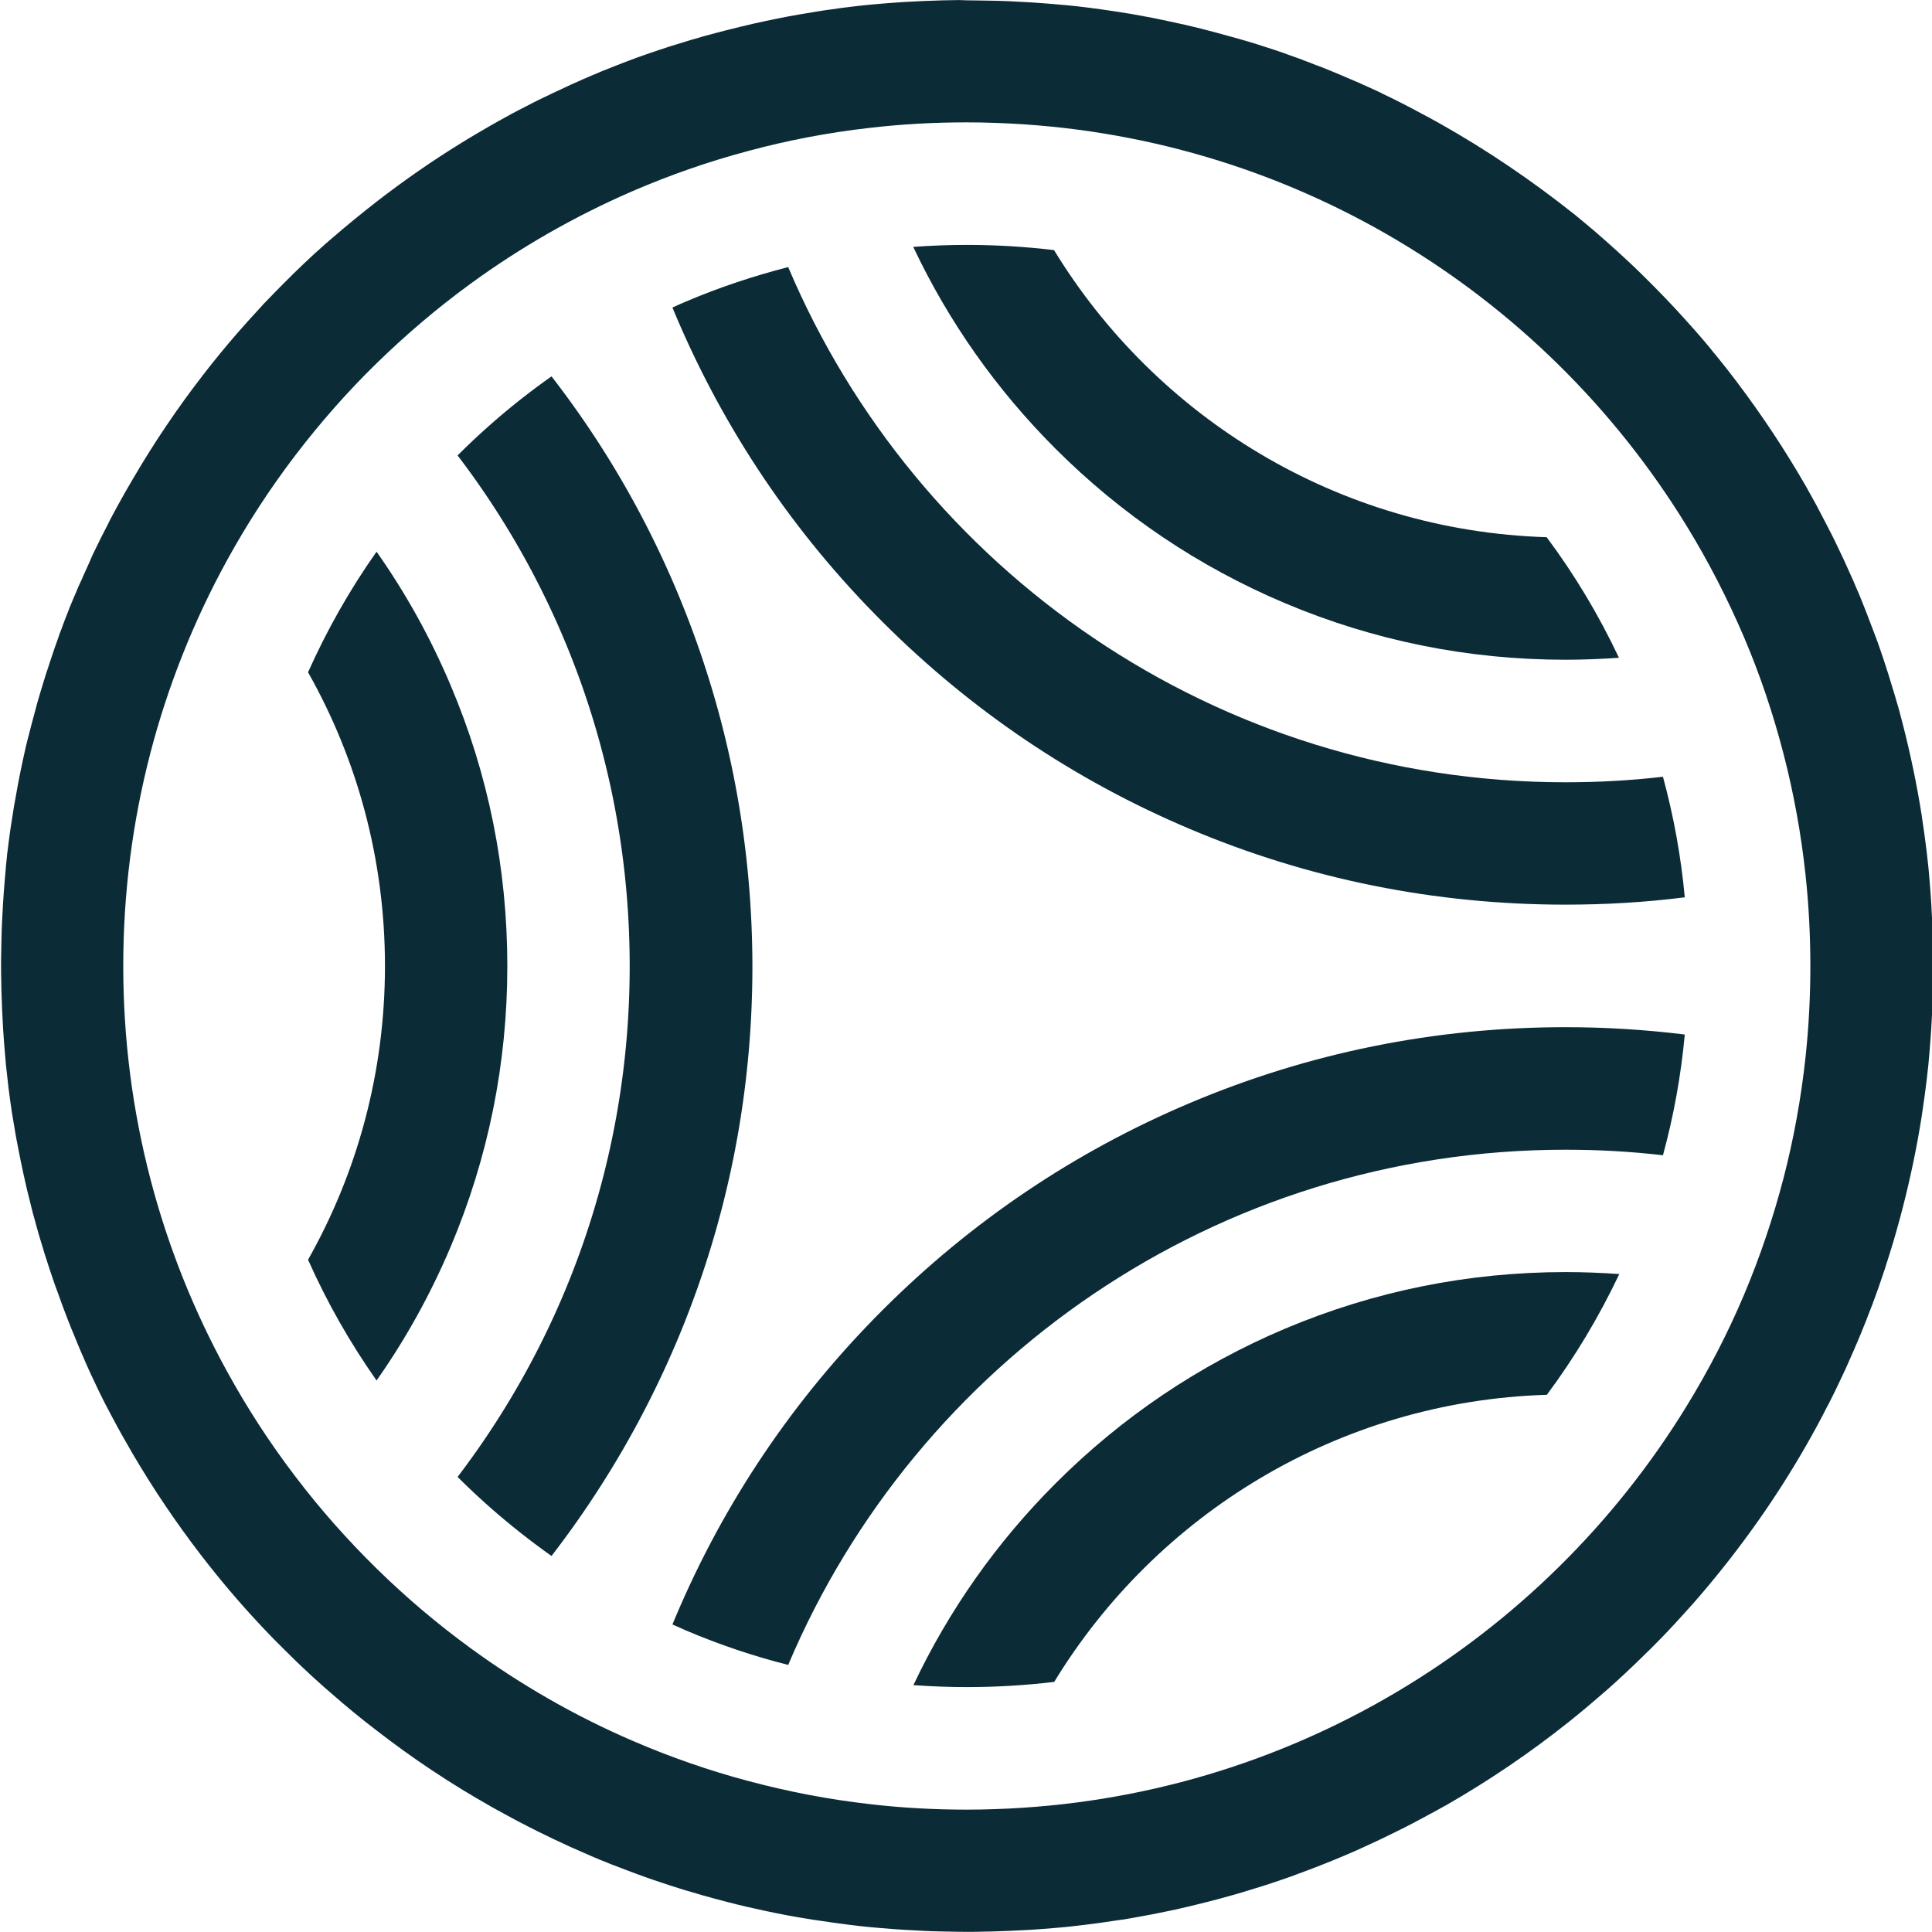
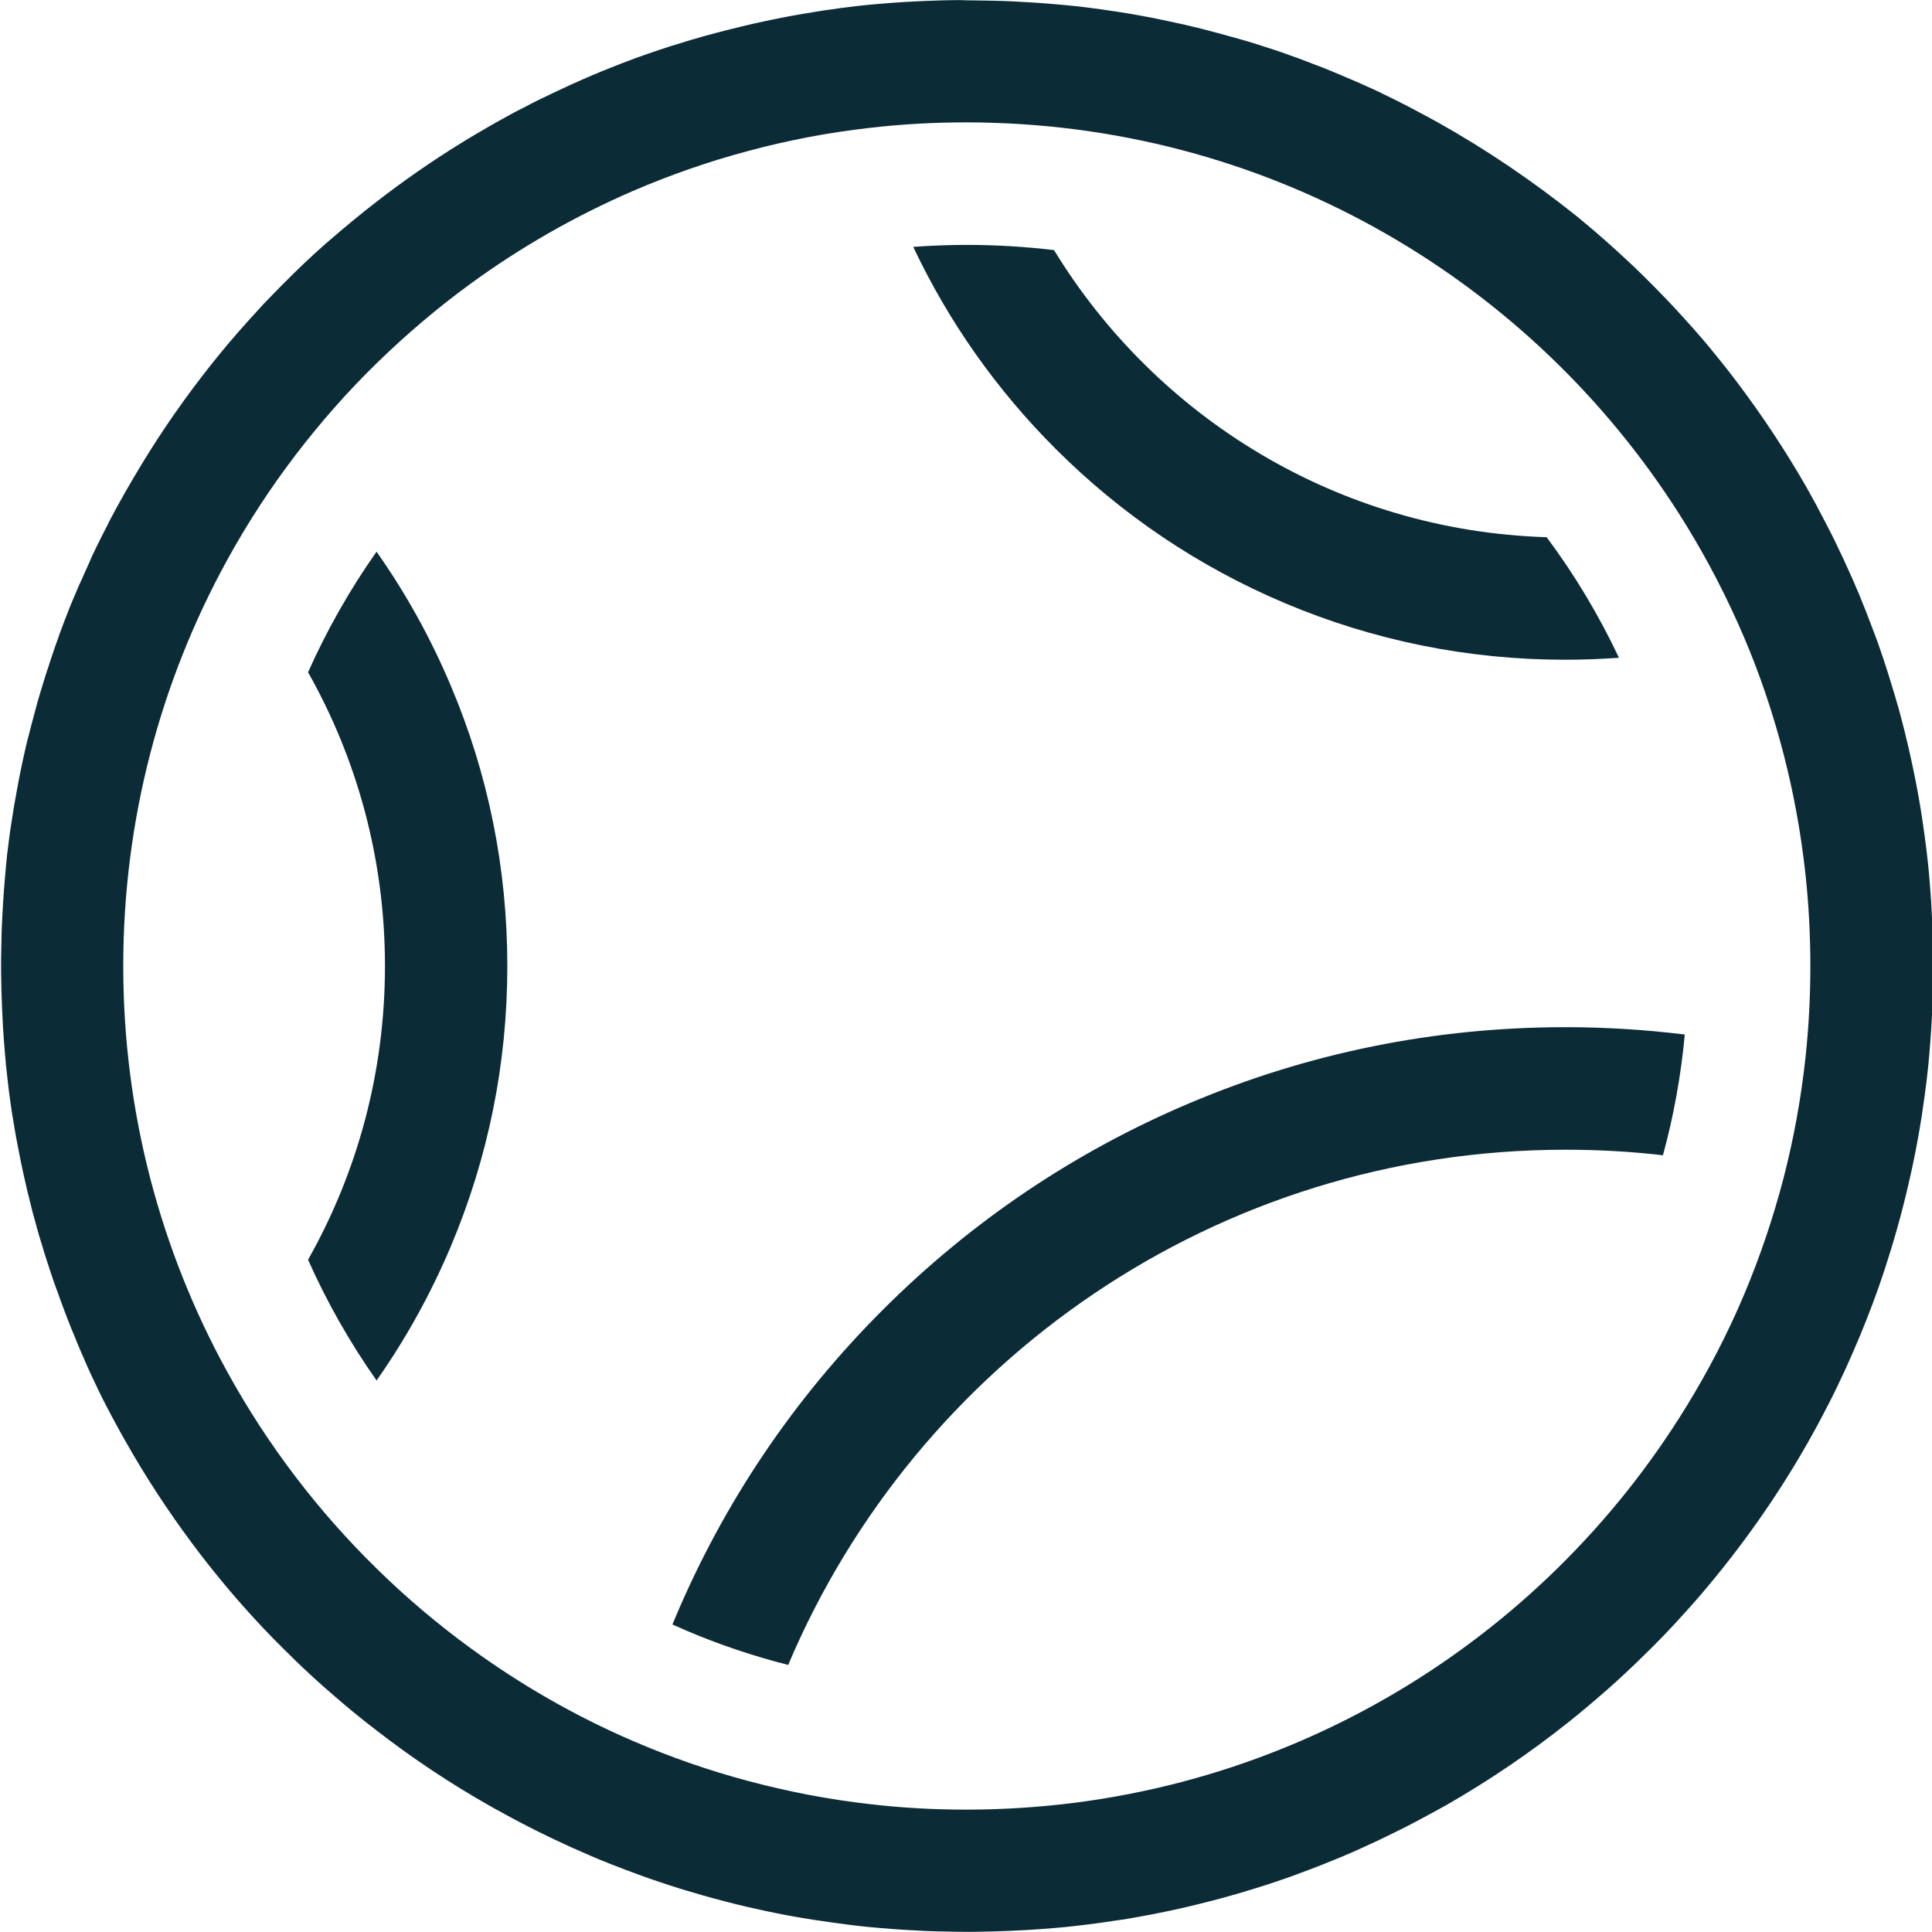
<svg xmlns="http://www.w3.org/2000/svg" xml:space="preserve" id="Layer_1" x="0" y="0" style="enable-background:new 0 0 1080 1080" version="1.1" viewBox="0 0 1080 1080">
  <style>.st0{fill:#0b2b37}</style>
-   <path d="M378.1 329.8c-18.1-42.9-41.5-82.9-69.8-119.4a399.06 399.06 0 0 0-52.5 44.2c60.4 79.2 96.2 178.2 96.2 285.5s-35.8 206.2-96.2 285.5c16.3 16.3 33.9 31 52.5 44.2 28.2-36.6 51.6-76.5 69.8-119.4 28.2-66.6 42.5-137.3 42.5-210.2-.1-73.1-14.4-143.8-42.5-210.4z" class="st0" />
  <path d="M251.9 383.1c-11.2-26.5-25-51.4-41.4-74.7-14.9 21.1-27.7 43.7-38.3 67.4 27.4 48.5 43 104.5 43 164.2 0 59.7-15.6 115.7-43 164.2 10.6 23.8 23.4 46.3 38.3 67.5 16.4-23.3 30.2-48.3 41.4-74.7 21-49.7 31.7-102.5 31.7-156.9 0-54.5-10.6-107.3-31.7-157zM875.1 574.2c-72.9 0-143.6 14.3-210.2 42.5-64.3 27.2-122 66.1-171.6 115.7C443.7 782 404.8 839.7 377.6 904c-.6 1.4-1.1 2.7-1.7 4.1 2.6 1.1 5.2 2.3 7.7 3.4 18.6 7.9 37.6 14.3 57 19.2 71.6-169.3 239.2-288 434.5-288 18.4 0 36.6 1 54.5 3.1 6-22 10.1-44.6 12.2-67.5-22-2.7-44.2-4.1-66.7-4.1z" class="st0" />
-   <path d="M875.1 711.1c-54.4 0-107.2 10.7-156.9 31.7-48 20.3-91.1 49.4-128.1 86.4-33 33-59.7 70.9-79.5 112.8 9.9.7 19.9 1.1 29.9 1.1 16.4 0 32.7-1 48.8-2.9 57-93.5 158.7-156.9 275.4-160.5 15.7-21.1 29.2-43.7 40.5-67.5-10-.7-20-1.1-30.1-1.1zM929.6 434.2c-17.9 2.1-36.1 3.1-54.5 3.1-195.3 0-362.9-118.8-434.5-288-19.4 5-38.4 11.3-57 19.2-2.6 1.1-5.1 2.2-7.7 3.4.6 1.4 1.1 2.7 1.7 4.1 27.2 64.3 66.1 122.1 115.7 171.6 49.6 49.6 107.3 88.5 171.6 115.7 66.6 28.2 137.4 42.4 210.2 42.4 22.5 0 44.7-1.3 66.7-4.1-2.1-22.8-6.2-45.3-12.2-67.4z" class="st0" />
  <path d="M864.6 300.3c-116.7-3.6-218.3-67-275.4-160.5-16.1-1.9-32.3-2.9-48.8-2.9-10 0-20 .4-29.9 1.1 19.8 41.9 46.5 79.8 79.5 112.8 37 37 80.1 66 128.1 86.3 49.7 21 102.5 31.7 156.9 31.7 10 0 20-.4 30-1.1-11.2-23.8-24.7-46.3-40.4-67.4z" class="st0" />
  <path d="M532 .1c-1.8 0-3.6.1-5.4.1-7 .2-14 .5-20.9.9-4.5.3-9 .6-13.5 1-2.3.2-4.5.4-6.8.6-3.8.4-7.6.8-11.4 1.3-3 .4-5.9.7-8.9 1.2-2.5.3-5 .7-7.5 1.1-7.4 1.2-14.8 2.4-22.1 3.9-4.9 1-9.8 2-14.6 3.1-4.8 1.1-9.6 2.3-14.4 3.5-.3.1-.5.1-.8.2-3.9 1-7.8 2-11.7 3.1-.8.2-1.6.4-2.4.7-1.7.5-3.5 1-5.3 1.5l-11.7 3.6c-4.4 1.4-8.8 2.9-13.1 4.4-1.8.6-3.6 1.3-5.4 1.9-5.4 2-10.7 4-16.1 6.2-1.3.5-2.6 1.1-4 1.6-.3.1-.6.3-.9.4-1 .4-2.1.9-3.1 1.3-.6.2-1.2.5-1.7.7-.1.1-.3.1-.4.2-1.3.6-2.7 1.1-4 1.7l-3.3 1.5c-2.1.9-4.2 1.8-6.2 2.8-.6.3-1.3.6-1.9.9-1.9.9-3.7 1.7-5.6 2.6-.3.2-.6.3-1 .5l-6.9 3.3c-2.4 1.2-4.8 2.4-7.2 3.7-1.6.8-3.3 1.7-4.9 2.5-1.9 1-3.8 2-5.7 3.1-3.2 1.7-6.3 3.5-9.5 5.3-2.8 1.6-5.5 3.2-8.2 4.8-2.7 1.6-5.4 3.2-8.1 4.9-16.2 10-31.7 20.8-46.7 32.4-8.5 6.6-16.8 13.4-24.9 20.4-1.2 1-2.3 2-3.5 3-8.3 7.3-16.3 14.9-24.1 22.8-2.9 2.9-5.7 5.8-8.5 8.7-1.6 1.6-3.1 3.2-4.6 4.9l-6.3 6.9c-2.1 2.3-4.1 4.7-6.2 7-6.8 7.8-13.4 15.9-19.7 24.1-13.9 18-26.7 37-38.3 56.8-3.1 5.2-6.1 10.5-9 15.8-1 1.8-1.9 3.6-2.9 5.4-.9 1.6-1.7 3.2-2.5 4.9-1.2 2.4-2.5 4.8-3.7 7.2-.9 1.8-1.8 3.7-2.7 5.5-.5 1-1 2.1-1.5 3.1-.7 1.4-1.3 2.8-1.9 4.2 0 .1-.1.2-.1.3-.6 1.3-1.2 2.7-1.8 4-.6 1.4-1.3 2.8-1.9 4.2-.5 1.2-1 2.4-1.6 3.6-.2.5-.5 1-.7 1.5-.5 1.1-1 2.2-1.4 3.3l-1.8 4.2-1.5 3.6c-.6 1.4-1.2 2.9-1.7 4.3-1.2 3-2.4 6.1-3.5 9.2-.7 1.8-1.4 3.6-2 5.5-1.3 3.6-2.6 7.3-3.8 11-.6 1.8-1.2 3.7-1.8 5.5-.7 2-1.3 3.9-1.9 5.9-.3 1-.6 1.9-.9 2.9-.5 1.5-.9 3.1-1.4 4.6-1.2 3.9-2.3 7.8-3.3 11.8-.6 2.1-1.1 4.2-1.7 6.3-.5 2.1-1.1 4.2-1.6 6.3 0 .1 0 .2-.1.2-.5 1.9-.9 3.8-1.4 5.7-.1.3-.2.6-.2.9-1 4.3-1.9 8.6-2.8 12.9-.4 2.2-.9 4.4-1.3 6.6-.8 4.4-1.6 8.8-2.4 13.3-.7 4.5-1.4 8.9-2.1 13.4-.3 2.3-.6 4.5-.9 6.8-.6 4.4-1.1 8.9-1.5 13.4v.2c-.2 2.3-.4 4.5-.6 6.8-.4 4.5-.7 9-1 13.5-.4 6.9-.8 13.9-.9 20.9 0 1.8-.1 3.6-.1 5.4-.1 2.8-.1 5.7-.1 8.5s0 5.7.1 8.5c0 1.8.1 3.6.1 5.4.2 7 .5 14 .9 20.9.3 4.5.6 9 1 13.5.2 2.3.4 4.5.6 6.8v.2c.5 4.5 1 9 1.5 13.4.3 2.3.6 4.5.9 6.8.6 4.5 1.3 8.9 2.1 13.4.7 4.5 1.5 8.9 2.4 13.3.4 2.2.9 4.4 1.3 6.6.9 4.3 1.8 8.7 2.8 12.9.1.3.2.6.2.9.4 1.9.9 3.9 1.4 5.8.5 2.2 1.1 4.3 1.6 6.5s1.1 4.3 1.7 6.4c.6 2.1 1.1 4.1 1.7 6.2.5 1.8 1 3.6 1.6 5.5l1.2 3.9c.3 1.1.7 2.2 1 3.4.6 1.9 1.2 3.8 1.8 5.6.4 1.3.9 2.7 1.3 4 1.5 4.5 3 9 4.7 13.4.5 1.5 1.1 3 1.6 4.5.7 2 1.5 4 2.2 5.9l1.5 3.9c0 .1.1.2.1.3.6 1.6 1.3 3.2 1.9 4.8.7 1.6 1.3 3.2 2 4.8.5 1.2 1 2.4 1.5 3.7.7 1.7 1.4 3.3 2.1 5 .9 2 1.8 4 2.6 6l2.7 6c1.5 3.2 3 6.3 4.5 9.5 1.3 2.7 2.7 5.5 4.1 8.2 1.2 2.3 2.4 4.6 3.6 6.8 3.6 6.8 7.4 13.5 11.3 20.2 11.6 19.8 24.4 38.7 38.3 56.8 10.2 13.2 20.9 25.9 32.3 38.1.1 0 .1.1.2.2 1 1.1 2.1 2.3 3.2 3.4 3.2 3.4 6.4 6.7 9.8 10l.6.6c4.6 4.6 9.2 9.1 14 13.5l.2.2c1.5 1.4 3 2.8 4.6 4.2 1.3 1.2 2.7 2.4 4 3.6 1.2 1 2.4 2.1 3.6 3.1 8.3 7.3 16.8 14.3 25.6 21 20.1 15.6 41.3 29.7 63.6 42.3 1.5.9 3 1.7 4.5 2.5 3.4 1.9 6.8 3.7 10.3 5.6 3.8 2 7.7 4 11.5 5.9 6 3 12.2 5.9 18.3 8.7 3.8 1.7 7.7 3.4 11.6 5.1 3.2 1.4 6.4 2.7 9.7 4 .9.4 1.9.8 2.8 1.1 4.6 1.8 9.3 3.6 14 5.3 1.7.6 3.3 1.2 5 1.8 2.1.7 4.2 1.5 6.4 2.2 3.9 1.3 7.8 2.6 11.7 3.8 2.1.7 4.2 1.3 6.4 1.9 2.1.6 4.3 1.3 6.4 1.9 4.5 1.3 9.1 2.5 13.7 3.7 7.3 1.9 14.7 3.6 22.2 5.2h.1c7.4 1.6 14.9 3 22.5 4.2 2.2.4 4.3.7 6.5 1 2.5.4 5 .7 7.5 1.1 3 .4 5.9.8 8.9 1.2 3.8.5 7.6.9 11.4 1.3 2.3.2 4.5.4 6.8.6 4.5.4 9 .7 13.5 1 6.9.4 13.9.8 20.9.9 1.8 0 3.6.1 5.4.1 2.8.1 5.7.1 8.5.1h1.7c2.3 0 4.5 0 6.7-.1 1.8 0 3.7-.1 5.5-.1 7-.2 14-.5 20.9-.9 4.5-.3 9-.6 13.5-1 2.3-.2 4.5-.4 6.8-.6 6.4-.7 12.7-1.4 19-2.3l12.3-1.8h.3c3.6-.6 7.2-1.2 10.8-1.9 1.8-.3 3.6-.7 5.5-1 7.2-1.4 14.3-2.9 21.4-4.6 1.8-.4 3.6-.9 5.3-1.3 8.2-2 16.3-4.2 24.4-6.6l11.7-3.6c4.3-1.4 8.5-2.8 12.8-4.3 2.1-.7 4.2-1.5 6.3-2.3 8.5-3.1 16.9-6.4 25.2-9.9 3.9-1.6 7.7-3.3 11.6-5.1 6.2-2.8 12.3-5.7 18.3-8.7 3.5-1.7 7-3.5 10.4-5.3l4.3-2.3c2.5-1.4 5.1-2.7 7.6-4.1 1.9-1 3.7-2.1 5.6-3.1 23.9-13.7 46.7-29.2 68.2-46.3 3.3-2.7 6.6-5.3 9.9-8.1 4-3.4 8-6.8 12-10.3 3.4-3 6.8-6.1 10.1-9.2 3.3-3.1 6.6-6.2 9.8-9.4l.1-.1c1.3-1.3 2.6-2.6 3.9-3.8 4.6-4.6 9.1-9.2 13.5-14 0-.1.1-.1.2-.2 3.5-3.8 7-7.7 10.5-11.6 1.5-1.7 3-3.4 4.5-5.2 22-25.8 41.7-53.6 58.6-83.2 4.1-7.2 8.1-14.5 11.8-21.9 0 0 0-.1.1-.1 1.6-3.1 3.2-6.3 4.7-9.4l2.7-5.7c1.7-3.5 3.3-7 4.8-10.5 1.5-3.3 2.9-6.6 4.3-9.9.6-1.3 1.1-2.7 1.7-4 1.1-2.7 2.2-5.4 3.3-8.2 4.9-12.3 9.3-24.8 13.2-37.6.6-2.1 1.3-4.2 1.9-6.2 1.3-4.4 2.5-8.7 3.7-13.1 4.4-16.4 8.1-33 11-50 .4-2.4.8-4.8 1.2-7.3v-.1c.4-2.8.8-5.5 1.2-8.3.1-.9.3-1.9.4-2.8.8-5.8 1.5-11.6 2.1-17.5.2-2.3.4-4.5.6-6.8.4-4.5.7-9 1-13.5.4-6.9.8-13.9.9-20.9 0-1.8.1-3.6.1-5.4.1-2.8.1-5.7.1-8.5s0-5.7-.1-8.5c0-1.8-.1-3.6-.1-5.4-.2-7-.5-14-.9-20.9-.3-4.5-.6-9-1-13.5-.2-2.3-.4-4.5-.6-6.8-.6-5.8-1.3-11.7-2.1-17.5-.1-.9-.3-1.9-.4-2.8-.4-2.8-.8-5.5-1.2-8.3v-.1c-.4-2.4-.8-4.9-1.2-7.3-2.9-16.9-6.6-33.6-11-50-.6-2.3-1.2-4.5-1.9-6.7-.6-2.1-1.2-4.3-1.9-6.4-1.8-6.1-3.7-12.1-5.7-18.1-.7-2.1-1.4-4.2-2.2-6.4-.7-2.1-1.5-4.2-2.3-6.3l-2.4-6.3-2.4-6.3c-1.1-2.8-2.3-5.7-3.4-8.5-.5-1.3-1.1-2.7-1.7-4-1.6-3.9-3.3-7.7-5.1-11.6-1-2.3-2.1-4.6-3.1-6.8-1.4-3-2.8-5.9-4.2-8.8-1.3-2.7-2.7-5.4-4.1-8.1-.1-.3-.3-.5-.4-.8-1.9-3.7-3.8-7.3-5.7-10.9 0-.1-.1-.2-.1-.2-1.9-3.5-3.8-6.9-5.7-10.3-11.8-20.6-24.9-40.3-39.1-59.1-3.3-4.4-6.7-8.7-10.1-12.9-1.2-1.5-2.5-3-3.7-4.5-.1 0-.1-.1-.1-.2-3.3-4-6.6-7.9-10-11.7-3.5-3.9-7-7.8-10.5-11.6-7.5-8-15.2-15.8-23-23.3-3.1-2.9-6.2-5.8-9.4-8.7l-.2-.2c-4-3.6-8-7.2-12.1-10.7-3.6-3.1-7.3-6.1-10.9-9.1-24.2-19.3-49.7-36.6-76.6-51.7-2.1-1.2-4.2-2.3-6.2-3.4-.1 0-.1-.1-.2-.1-3.6-1.9-7.1-3.8-10.7-5.7-2.4-1.2-4.7-2.4-7.1-3.6-2.4-1.2-4.8-2.3-7.2-3.5-.1-.1-.2-.1-.3-.2-1.8-.9-3.7-1.7-5.6-2.6-.7-.3-1.4-.6-2-.9-2.1-.9-4.2-1.9-6.2-2.8-.3-.1-.7-.3-1-.4-2.3-1-4.7-2-7-3-2.2-.9-4.4-1.9-6.7-2.8-.3-.1-.7-.3-1-.4-1.9-.8-3.9-1.6-5.8-2.3-.5-.2-.9-.4-1.4-.5-2.2-.9-4.3-1.7-6.5-2.5-.3-.1-.5-.2-.7-.3-1.7-.7-3.5-1.3-5.2-1.9-1.6-.6-3.2-1.1-4.7-1.7-.4-.1-.7-.3-1.1-.4-1.8-.6-3.5-1.2-5.3-1.8-1.9-.6-3.7-1.2-5.6-1.8-1.9-.6-3.7-1.2-5.6-1.8-2-.6-4-1.2-6.1-1.8l-6.3-1.8h-.1c-5.7-1.6-11.3-3.1-17.1-4.6-5.6-1.4-11.3-2.7-17-3.9l-5.7-1.2c-1.4-.3-2.9-.6-4.3-.9-4.4-.8-8.7-1.6-13.1-2.4h-.2c-2.3-.4-4.5-.7-6.8-1.1-2.7-.4-5.5-.8-8.2-1.2-2.7-.4-5.5-.7-8.2-1.1-2-.2-3.9-.5-5.9-.7-2-.2-4-.4-5.9-.6-2.3-.2-4.5-.4-6.8-.6-4.5-.4-9-.7-13.5-1-7-.4-13.9-.8-20.9-.9-1.8 0-3.7-.1-5.5-.1-2.2 0-4.5-.1-6.7-.1H541c-3.4-.2-6.2-.2-9-.1zm410.6 293.5c12.3 20 23.1 41 32.4 62.8 8.9 20.9 16.2 42.6 22 65 5.7 22 9.8 44.5 12.3 67.6 1.8 16.7 2.7 33.8 2.7 51s-.9 34.3-2.7 51c-2.5 23.1-6.6 45.6-12.3 67.6-5.8 22.3-13.2 44.1-22 65-9.2 21.8-20.1 42.8-32.4 62.8-80.3 130.8-222.6 219.4-386 224.9-5.4.2-10.7.3-16.1.3-18.4 0-36.6-1-54.4-3.1-23-2.6-45.6-7-67.4-12.8-22.3-5.9-44-13.5-64.9-22.5-32.3-13.9-62.7-31.4-90.8-51.9-18.5-13.5-36.1-28.4-52.4-44.4-16.3-16-31.5-33.1-45.4-51.4-14.2-18.6-27-38.3-38.3-58.9-37-67.3-58-144.5-58-226.6s21-159.3 57.9-226.6c11.3-20.6 24.1-40.3 38.3-58.9 13.9-18.2 29-35.4 45.4-51.4s33.9-30.9 52.4-44.4c28.1-20.5 58.5-37.9 90.8-51.9 20.9-9 42.6-16.6 64.9-22.5 21.9-5.9 44.4-10.2 67.4-12.8 17.9-2.1 36-3.1 54.4-3.1 5.4 0 10.8.1 16.1.3 163.5 5.5 305.8 94.1 386.1 224.9z" class="st0" />
</svg>